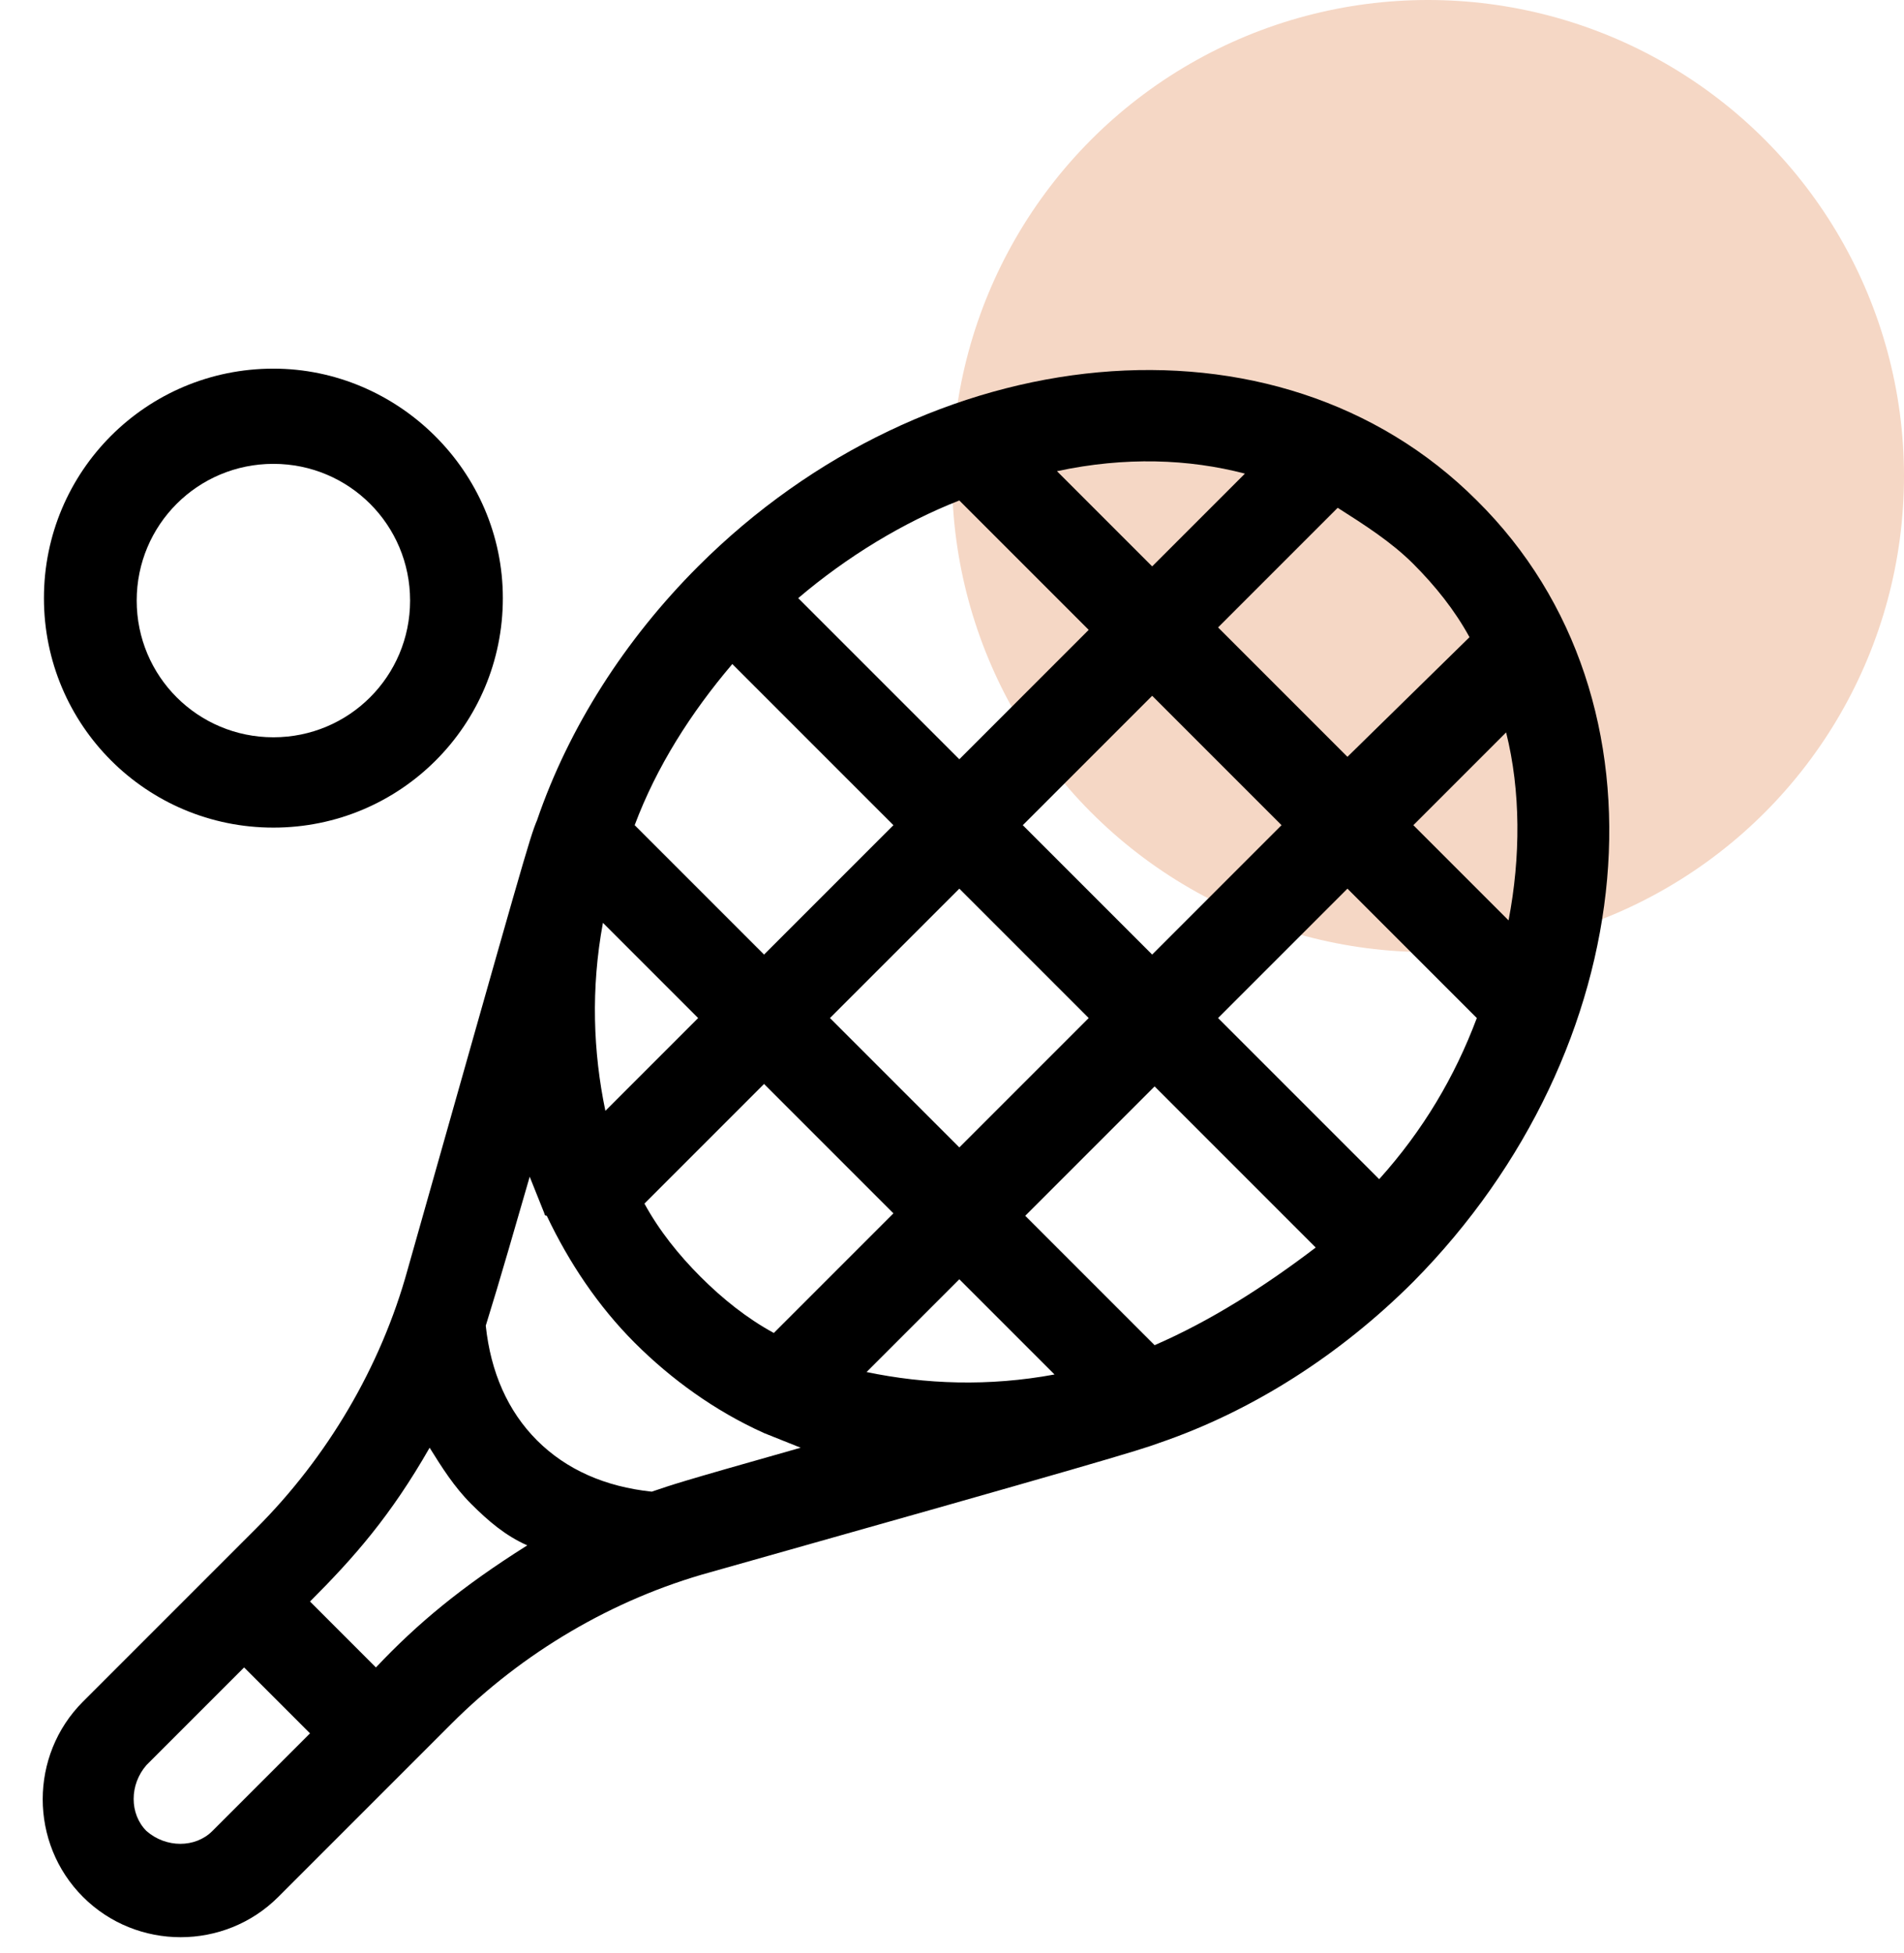
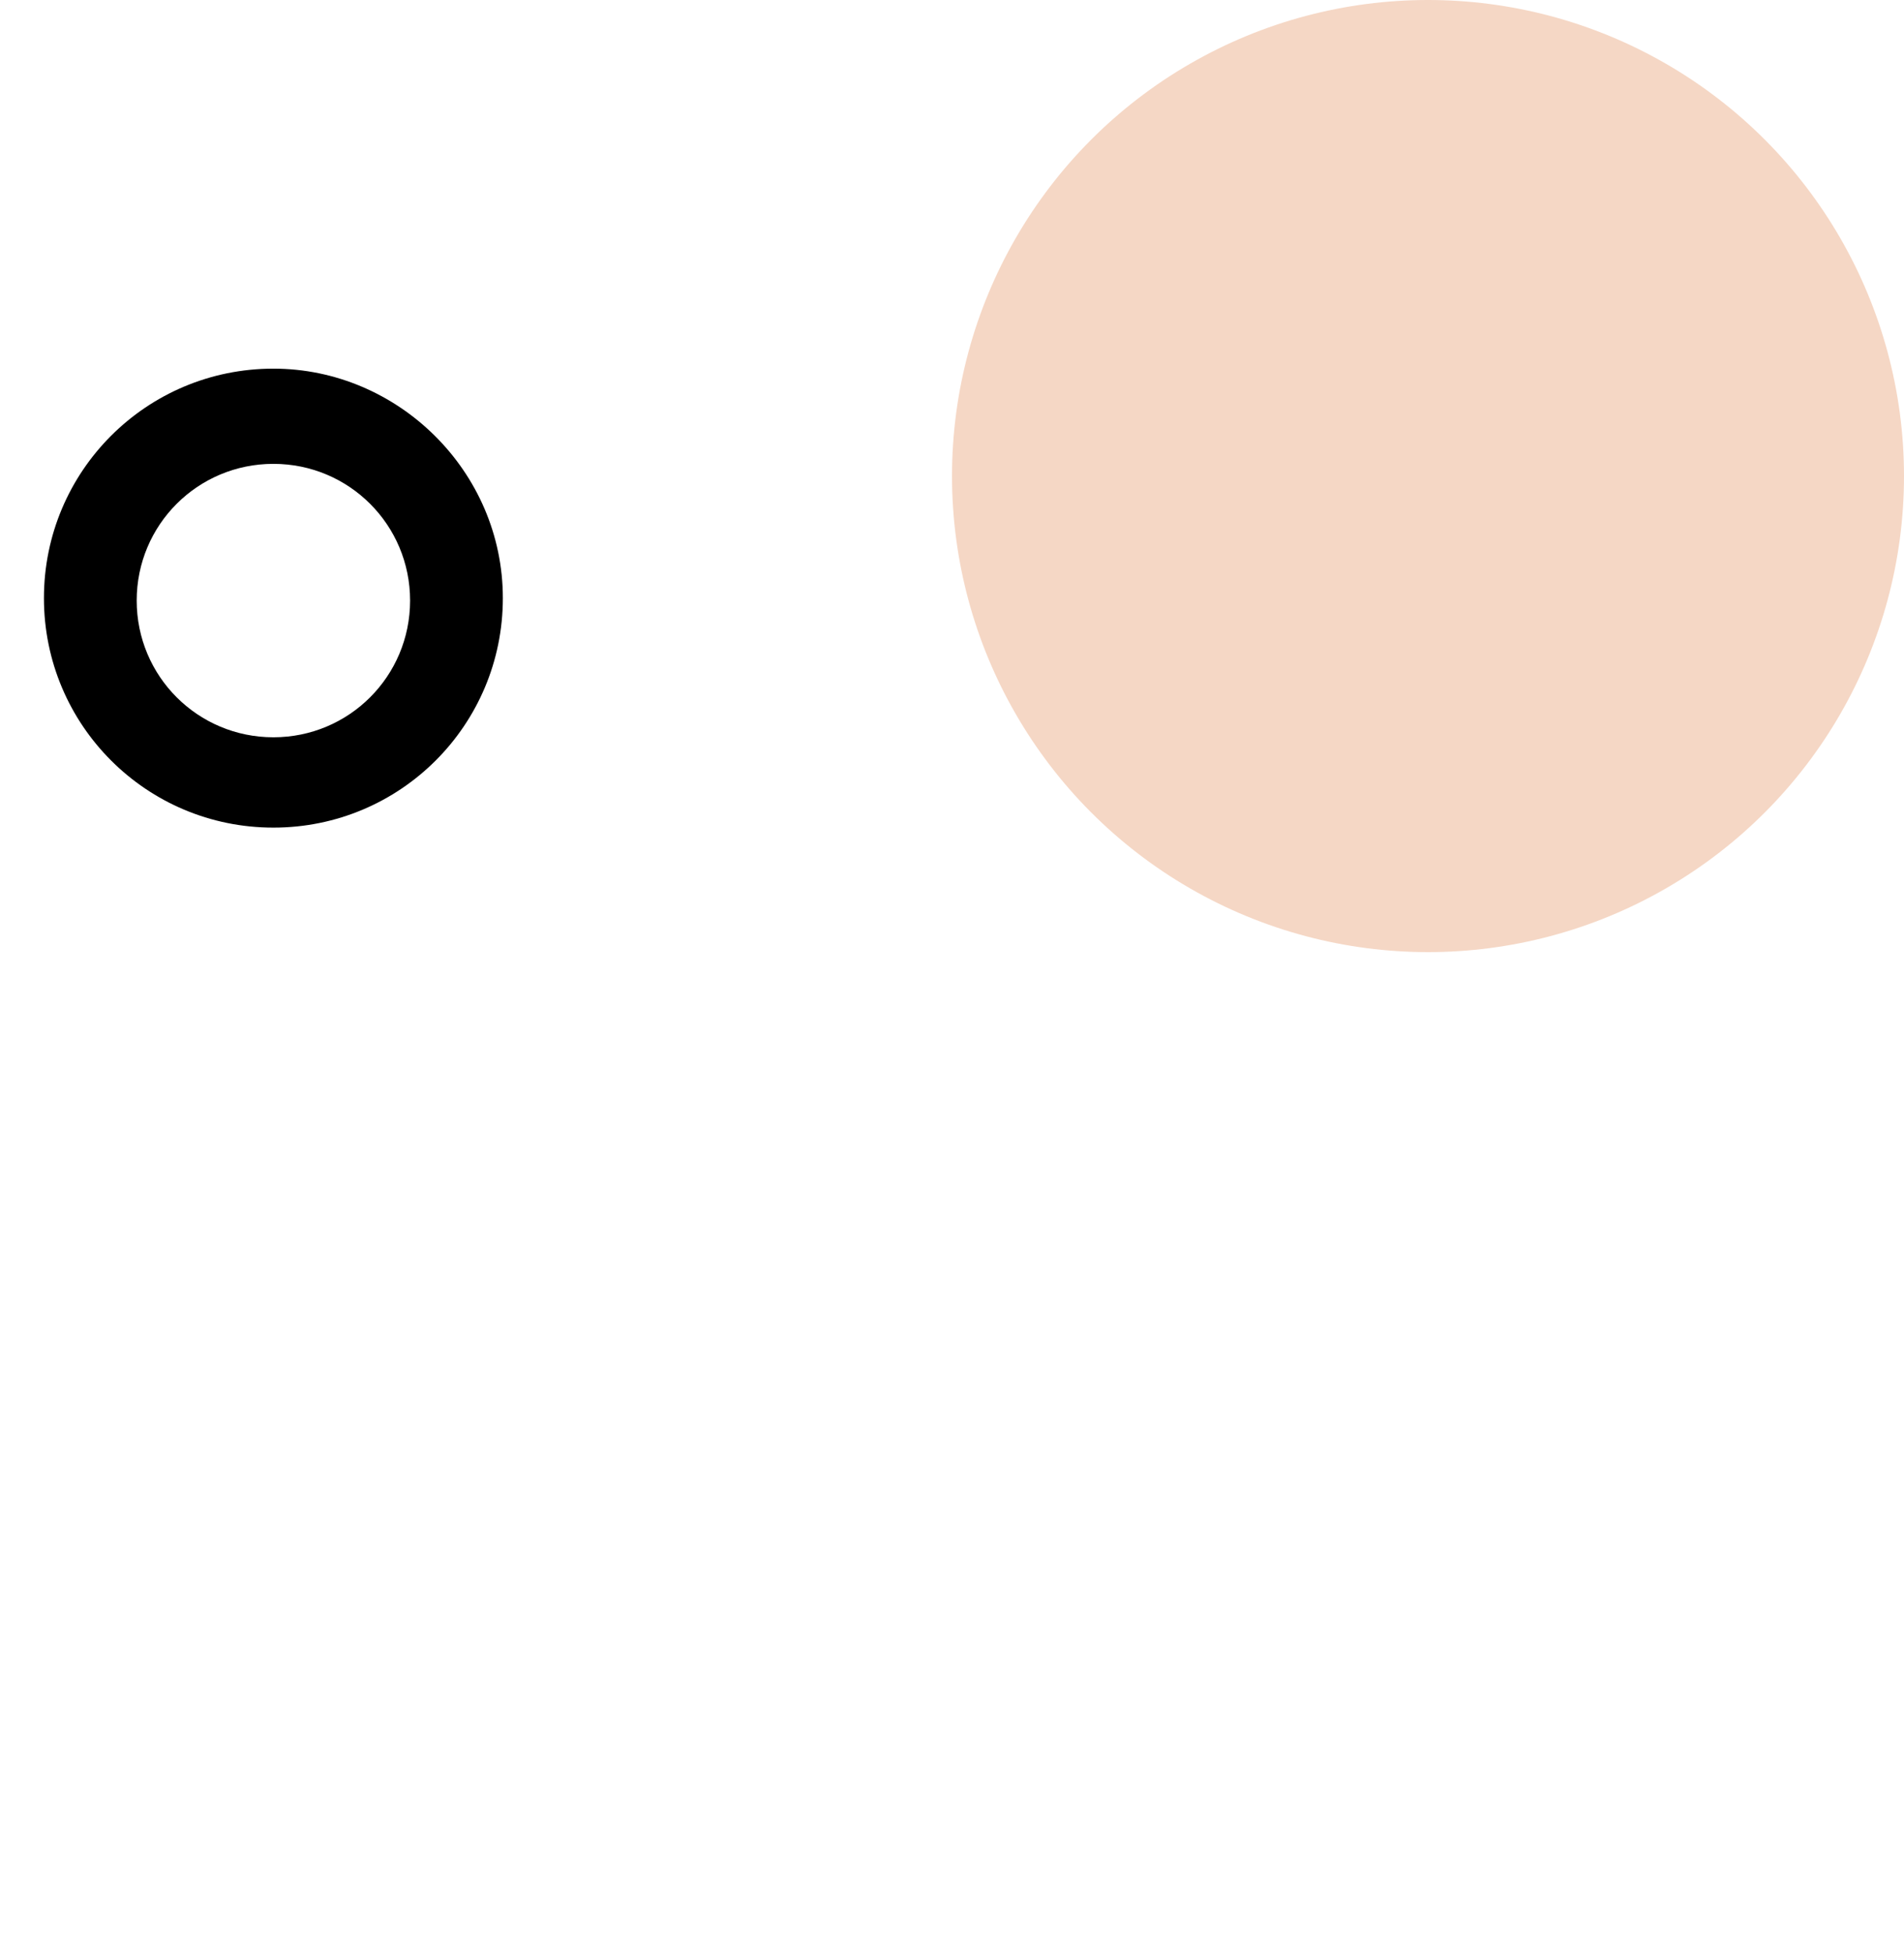
<svg xmlns="http://www.w3.org/2000/svg" version="1.1" id="Composant_53_1" x="0px" y="0px" viewBox="0 0 78 80" style="enable-background:new 0 0 78 80;" xml:space="preserve">
  <style type="text/css">
	.st0{fill:#F5D7C5;}
</style>
  <circle id="Ellipse_24" class="st0" cx="58.5" cy="19.5" r="19.5" />
  <g>
    <g>
      <path d="M11.2,15.1c-5.2,0-9.4,4.2-9.4,9.4s4.2,9.4,9.4,9.4s9.4-4.2,9.4-9.4S16.3,15.1,11.2,15.1z M11.2,30.2    c-3.1,0-5.6-2.5-5.6-5.6s2.5-5.6,5.6-5.6c3.1,0,5.6,2.5,5.6,5.6S14.3,30.2,11.2,30.2z" />
    </g>
  </g>
  <g>
    <g>
-       <path d="M60.5,20.5c-8.2-8.2-22.5-6.7-31.9,2.7c-3,3-5.3,6.6-6.6,10.4c-0.3,0.7-0.6,1.8-5.3,18.4c-1.1,4-3.3,7.7-6.2,10.6    c-3.1,3.1-6.6,6.6-7.1,7.1c-2.2,2.2-2.2,5.8,0,8c2.2,2.2,5.8,2.2,8,0c0.7-0.7,5.9-5.9,7.1-7.1c2.9-2.9,6.6-5.1,10.6-6.2    c15.6-4.4,17.6-5,18.4-5.3c3.8-1.3,7.4-3.6,10.4-6.6C67.3,43,68.8,28.7,60.5,20.5z M57.9,23.1c0.9,0.9,1.7,1.9,2.3,3l-5,4.9    l-5.3-5.3l4.9-4.9C55.9,21.5,57,22.2,57.9,23.1z M34,41.7l5.3-5.3l5.3,5.3l-5.3,5.3L34,41.7z M36.6,49.7l-4.9,4.9    c-1.1-0.6-2.1-1.4-3-2.3c-0.9-0.9-1.7-1.9-2.3-3l4.9-4.9L36.6,49.7z M41.9,33.8l5.3-5.3l5.3,5.3l-5.3,5.3L41.9,33.8z M51,19.4    l-3.8,3.8l-3.9-3.9C46.1,18.7,48.7,18.8,51,19.4z M39.3,20.5l5.3,5.3l-5.3,5.3l-6.6-6.6C34.7,22.8,37,21.4,39.3,20.5z M30,27.2    l6.6,6.6l-5.3,5.3L26,33.8C26.9,31.4,28.3,29.2,30,27.2z M24.7,37.8l3.9,3.9l-3.8,3.8C24.3,43.1,24.2,40.5,24.7,37.8z M8.7,75    c-0.7,0.7-1.9,0.7-2.7,0c-0.7-0.7-0.7-1.9,0-2.7l4-4l2.7,2.7L8.7,75z M15.4,68.3l-2.7-2.7c1.8-1.8,3.3-3.5,4.9-6.3    c0.5,0.8,1,1.6,1.7,2.3c0.7,0.7,1.4,1.3,2.3,1.7C18.9,65,17.1,66.5,15.4,68.3z M26.7,61.1c-1.9-0.2-3.5-0.9-4.7-2.1    c-1.2-1.2-1.9-2.8-2.1-4.7c0.3-1,0.3-0.9,1.8-6.1c0.2,0.5,0.4,1,0.6,1.5c0,0,0,0,0,0c0,0,0,0.1,0.1,0.1c0,0,0,0,0,0    c0.9,1.9,2.1,3.7,3.6,5.2c1.5,1.5,3.3,2.8,5.3,3.7c0,0,0,0,0,0c0.5,0.2,1,0.4,1.5,0.6C27.5,60.8,27.6,60.8,26.7,61.1z M35.5,56.2    l3.8-3.8l3.9,3.9C40.5,56.8,37.9,56.7,35.5,56.2z M47.3,55.1l-5.3-5.3l5.3-5.3l6.6,6.6C51.8,52.7,49.6,54.1,47.3,55.1z M56.5,48.3    l-6.6-6.6l5.3-5.3l5.3,5.3C59.6,44.1,58.3,46.3,56.5,48.3z M57.9,33.8l3.8-3.8c0.6,2.4,0.6,5.1,0.1,7.7L57.9,33.8z" />
-     </g>
+       </g>
  </g>
</svg>